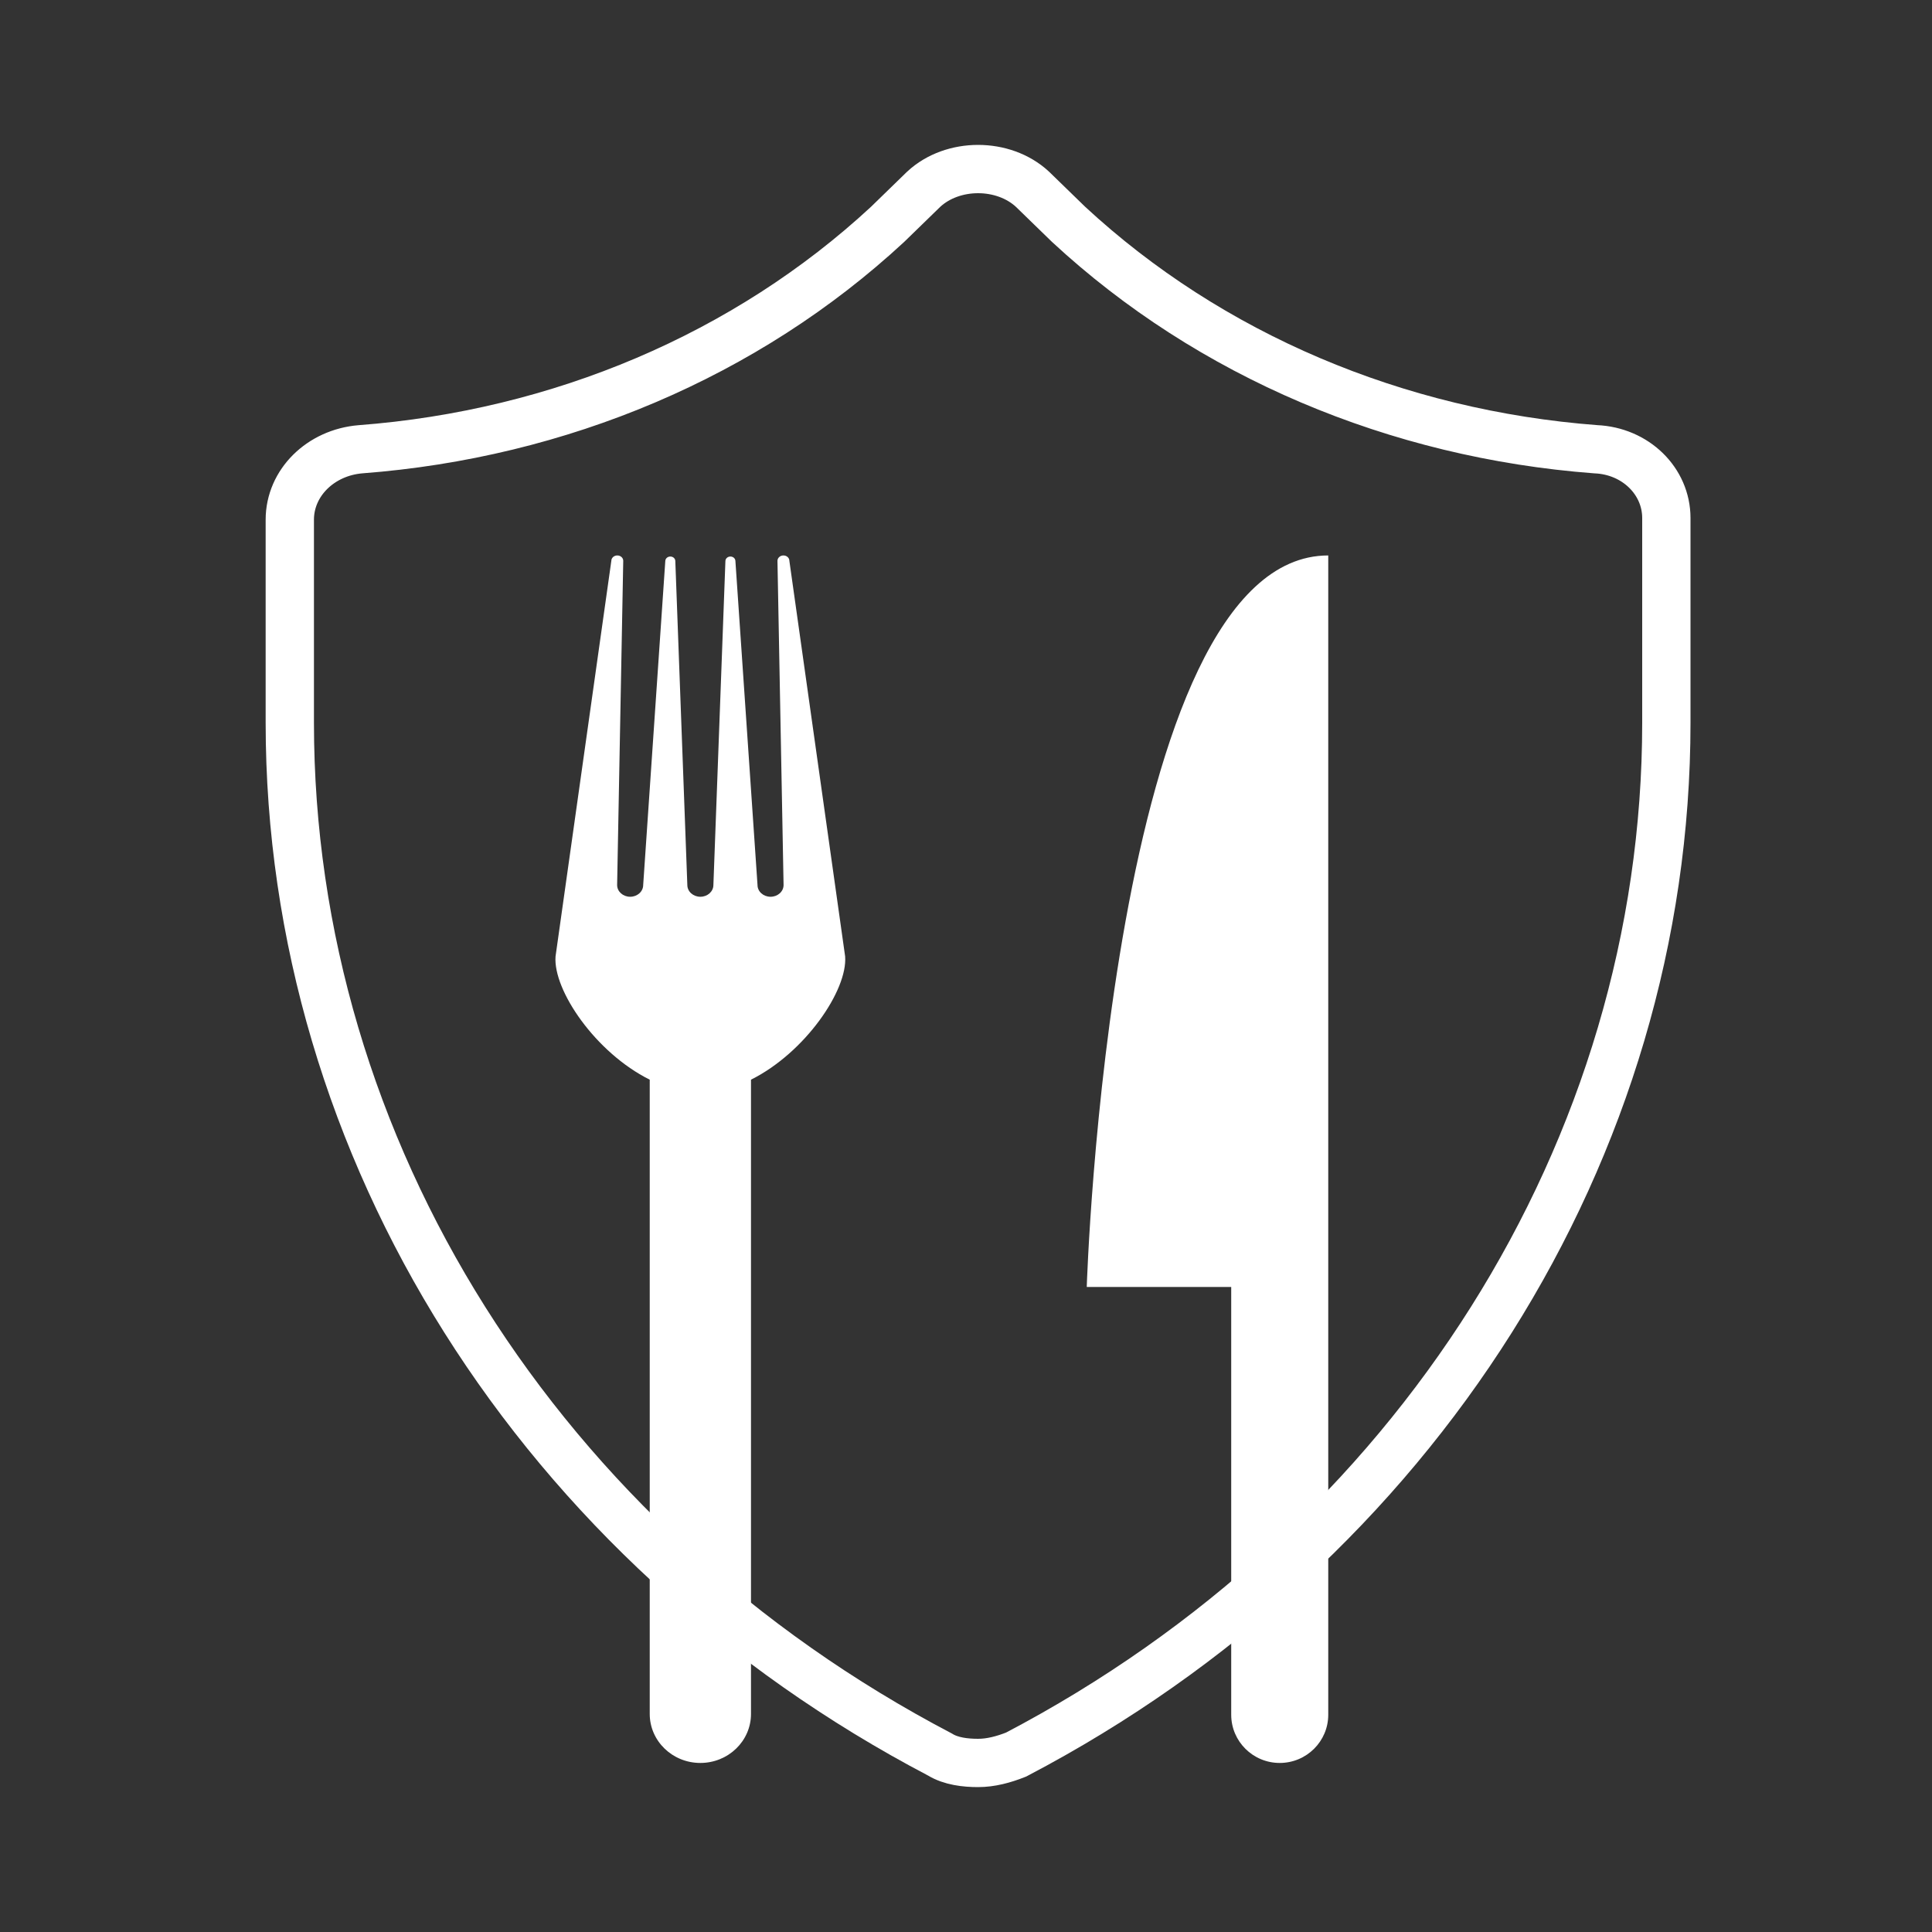
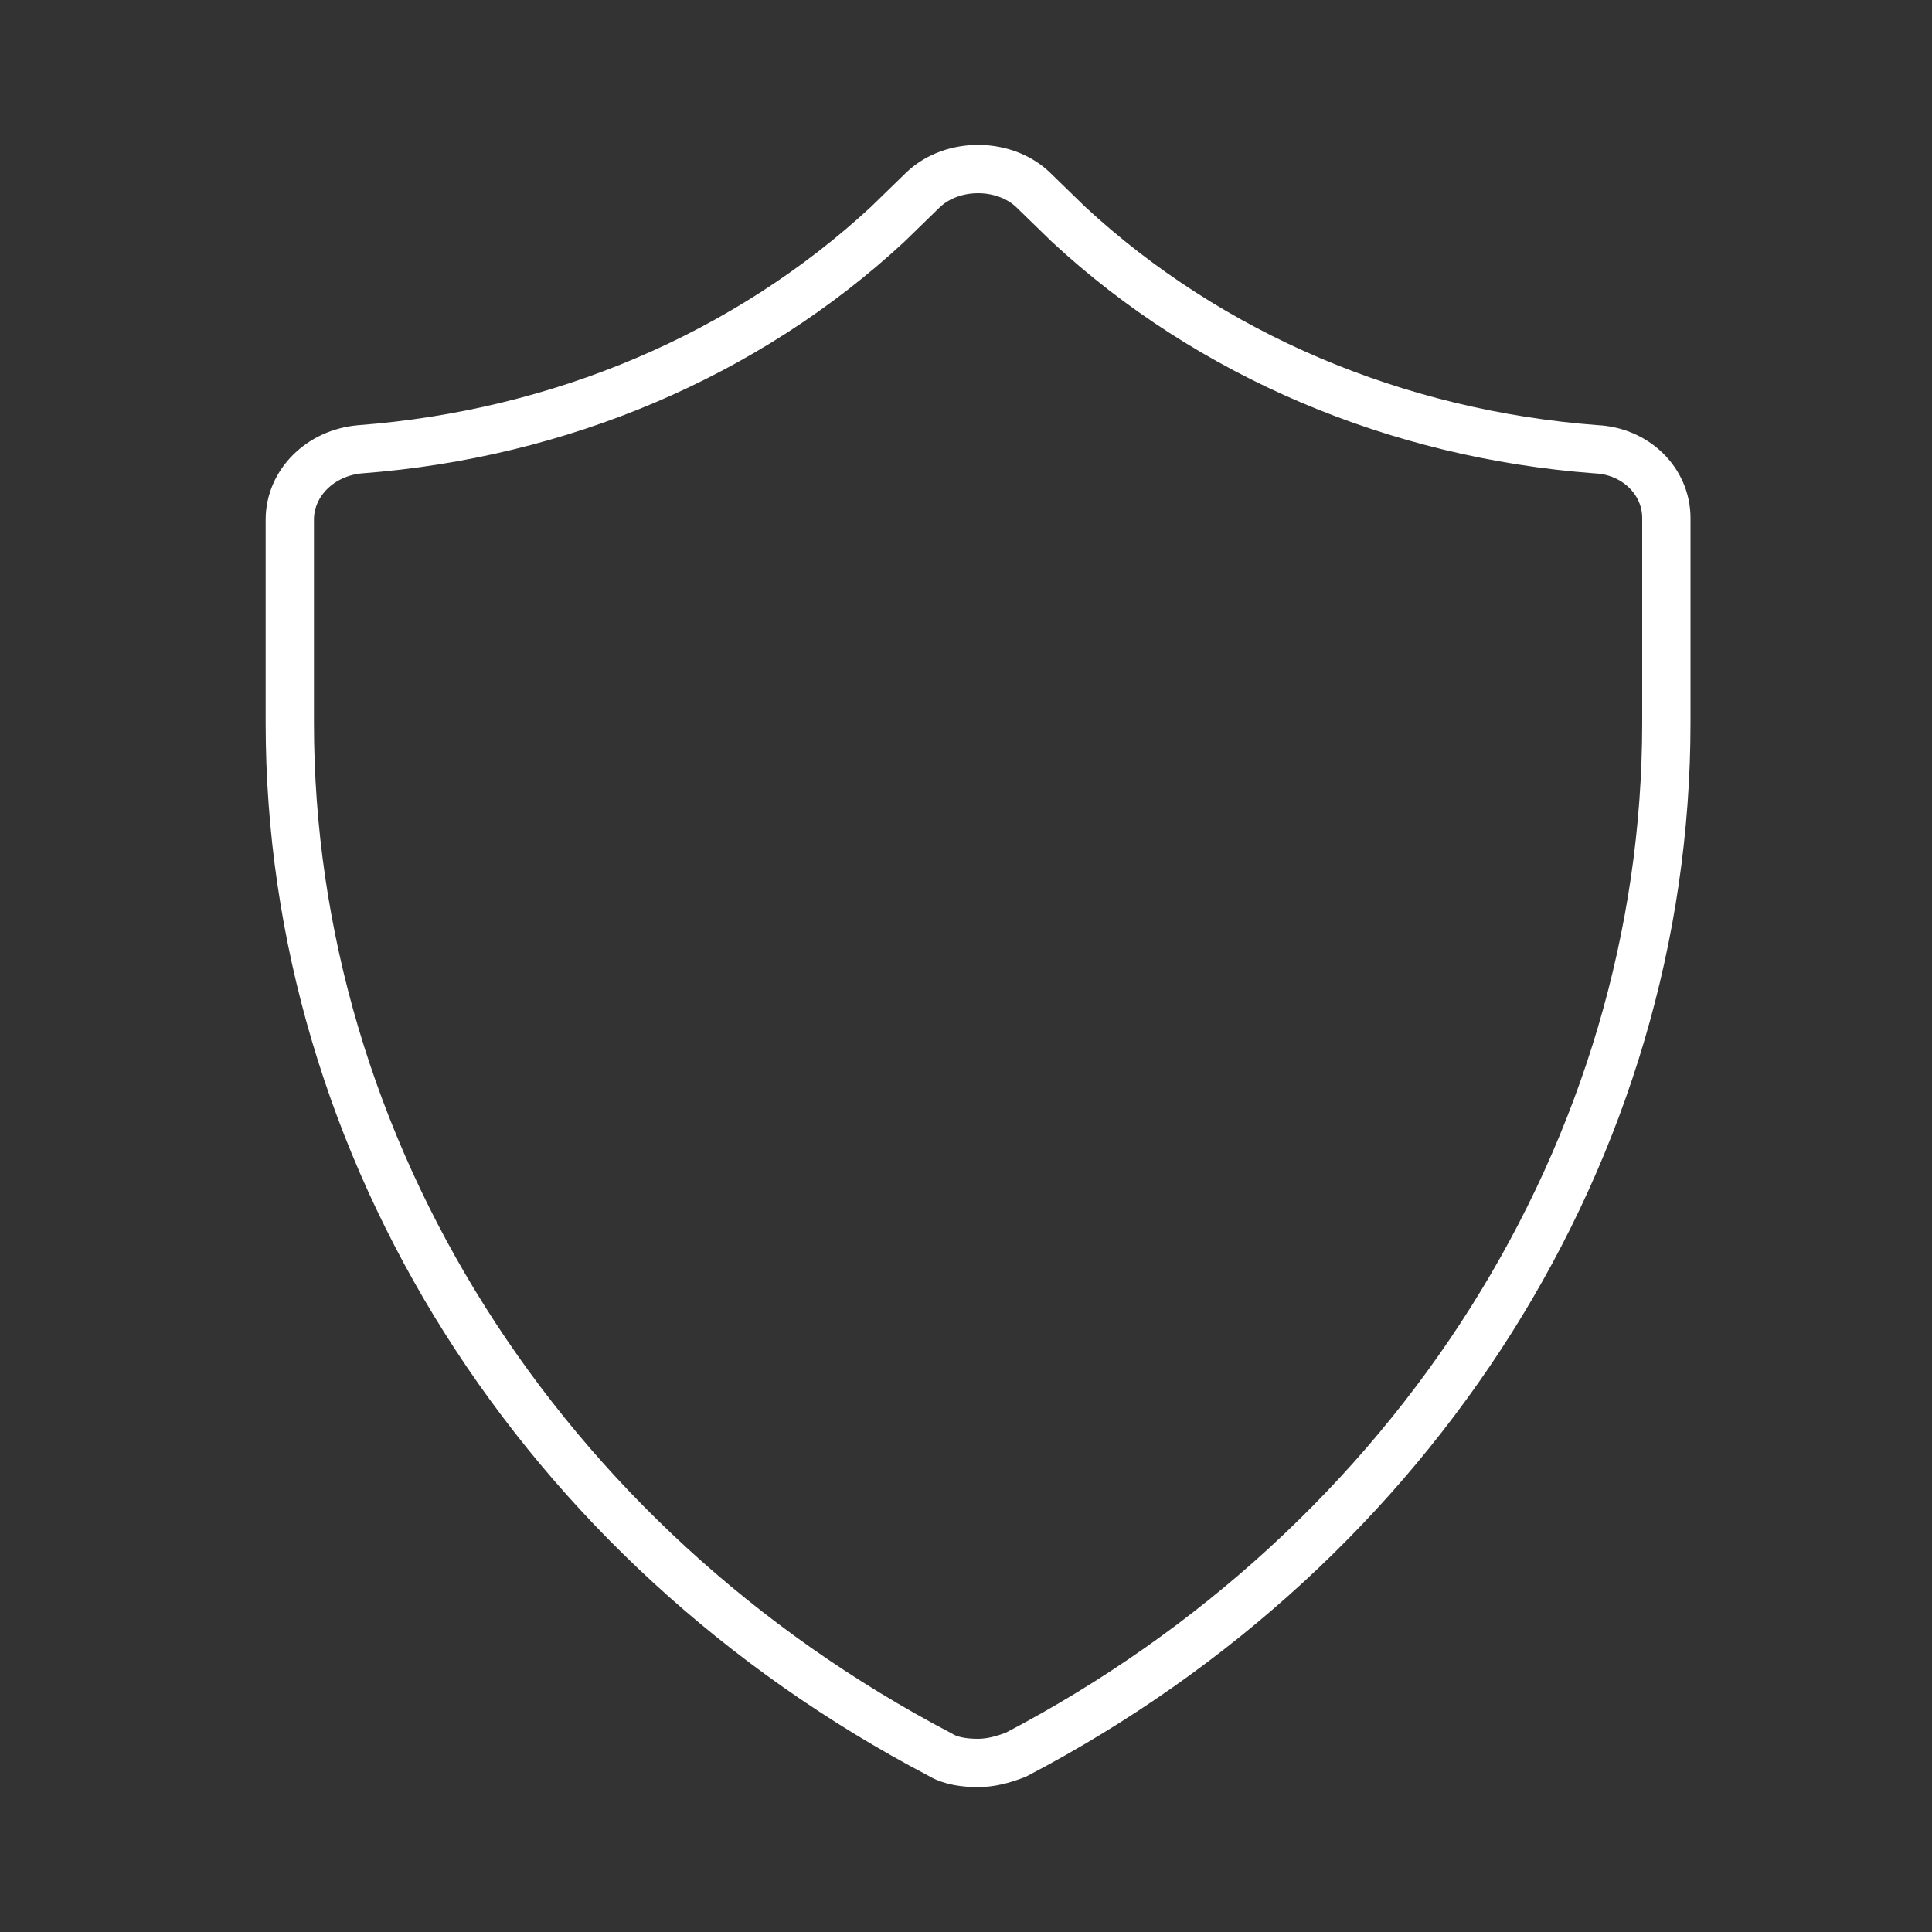
<svg xmlns="http://www.w3.org/2000/svg" width="80" height="80" viewBox="0 0 80 80">
  <rect x="0" y="0" width="80" height="80" fill="#333333" stroke="none" />
  <g fill="none" fill-rule="nonzero">
    <path stroke="#FFF" stroke-width="2" d="M66.075 18.602c-8.25-.625-15.975-3.89-21.825-9.31l-1.5-1.458c-1.2-1.112-3.3-1.112-4.5 0l-1.5 1.459c-5.85 5.419-13.575 8.684-21.825 9.31C13.275 18.74 12 19.991 12 21.52v8.406c0 17.647 10.35 34.042 26.925 42.727.45.278 1.05.347 1.575.347.525 0 1.05-.139 1.575-.347C58.65 63.968 69 47.573 69 29.926v-8.475c0-1.529-1.275-2.78-2.925-2.849z" />
-     <path fill="#FFF" d="M32.44 23c-.136 0-.246.1-.247.222l.253 13.425c0 .268-.241.486-.539.486-.299 0-.54-.217-.54-.486l-.916-13.425c-.007-.1-.095-.177-.206-.177-.111 0-.2.078-.207.177l-.498 13.425c0 .268-.242.486-.54.486-.297 0-.539-.217-.539-.486l-.498-13.425c-.007-.1-.095-.177-.206-.177-.112 0-.2.078-.208.177l-.916 13.425c0 .268-.241.486-.539.486-.298 0-.54-.217-.54-.486l.253-13.425c0-.123-.11-.222-.246-.222-.137 0-.246.1-.247.222l-2.31 16.379c-.109 1.396 1.654 3.988 3.9 5.106V70.97c0 1.12.938 2.03 2.096 2.03 1.158 0 2.097-.91 2.097-2.03V44.707c2.245-1.12 4.008-3.712 3.898-5.106l-2.309-16.379c0-.123-.11-.222-.245-.222zM45 53.29h5.982v17.714c0 1.102.9 1.996 2.008 1.996 1.11 0 2.01-.894 2.01-1.996V23c-9.05 0-10 30.29-10 30.29z" />
  </g>
</svg>